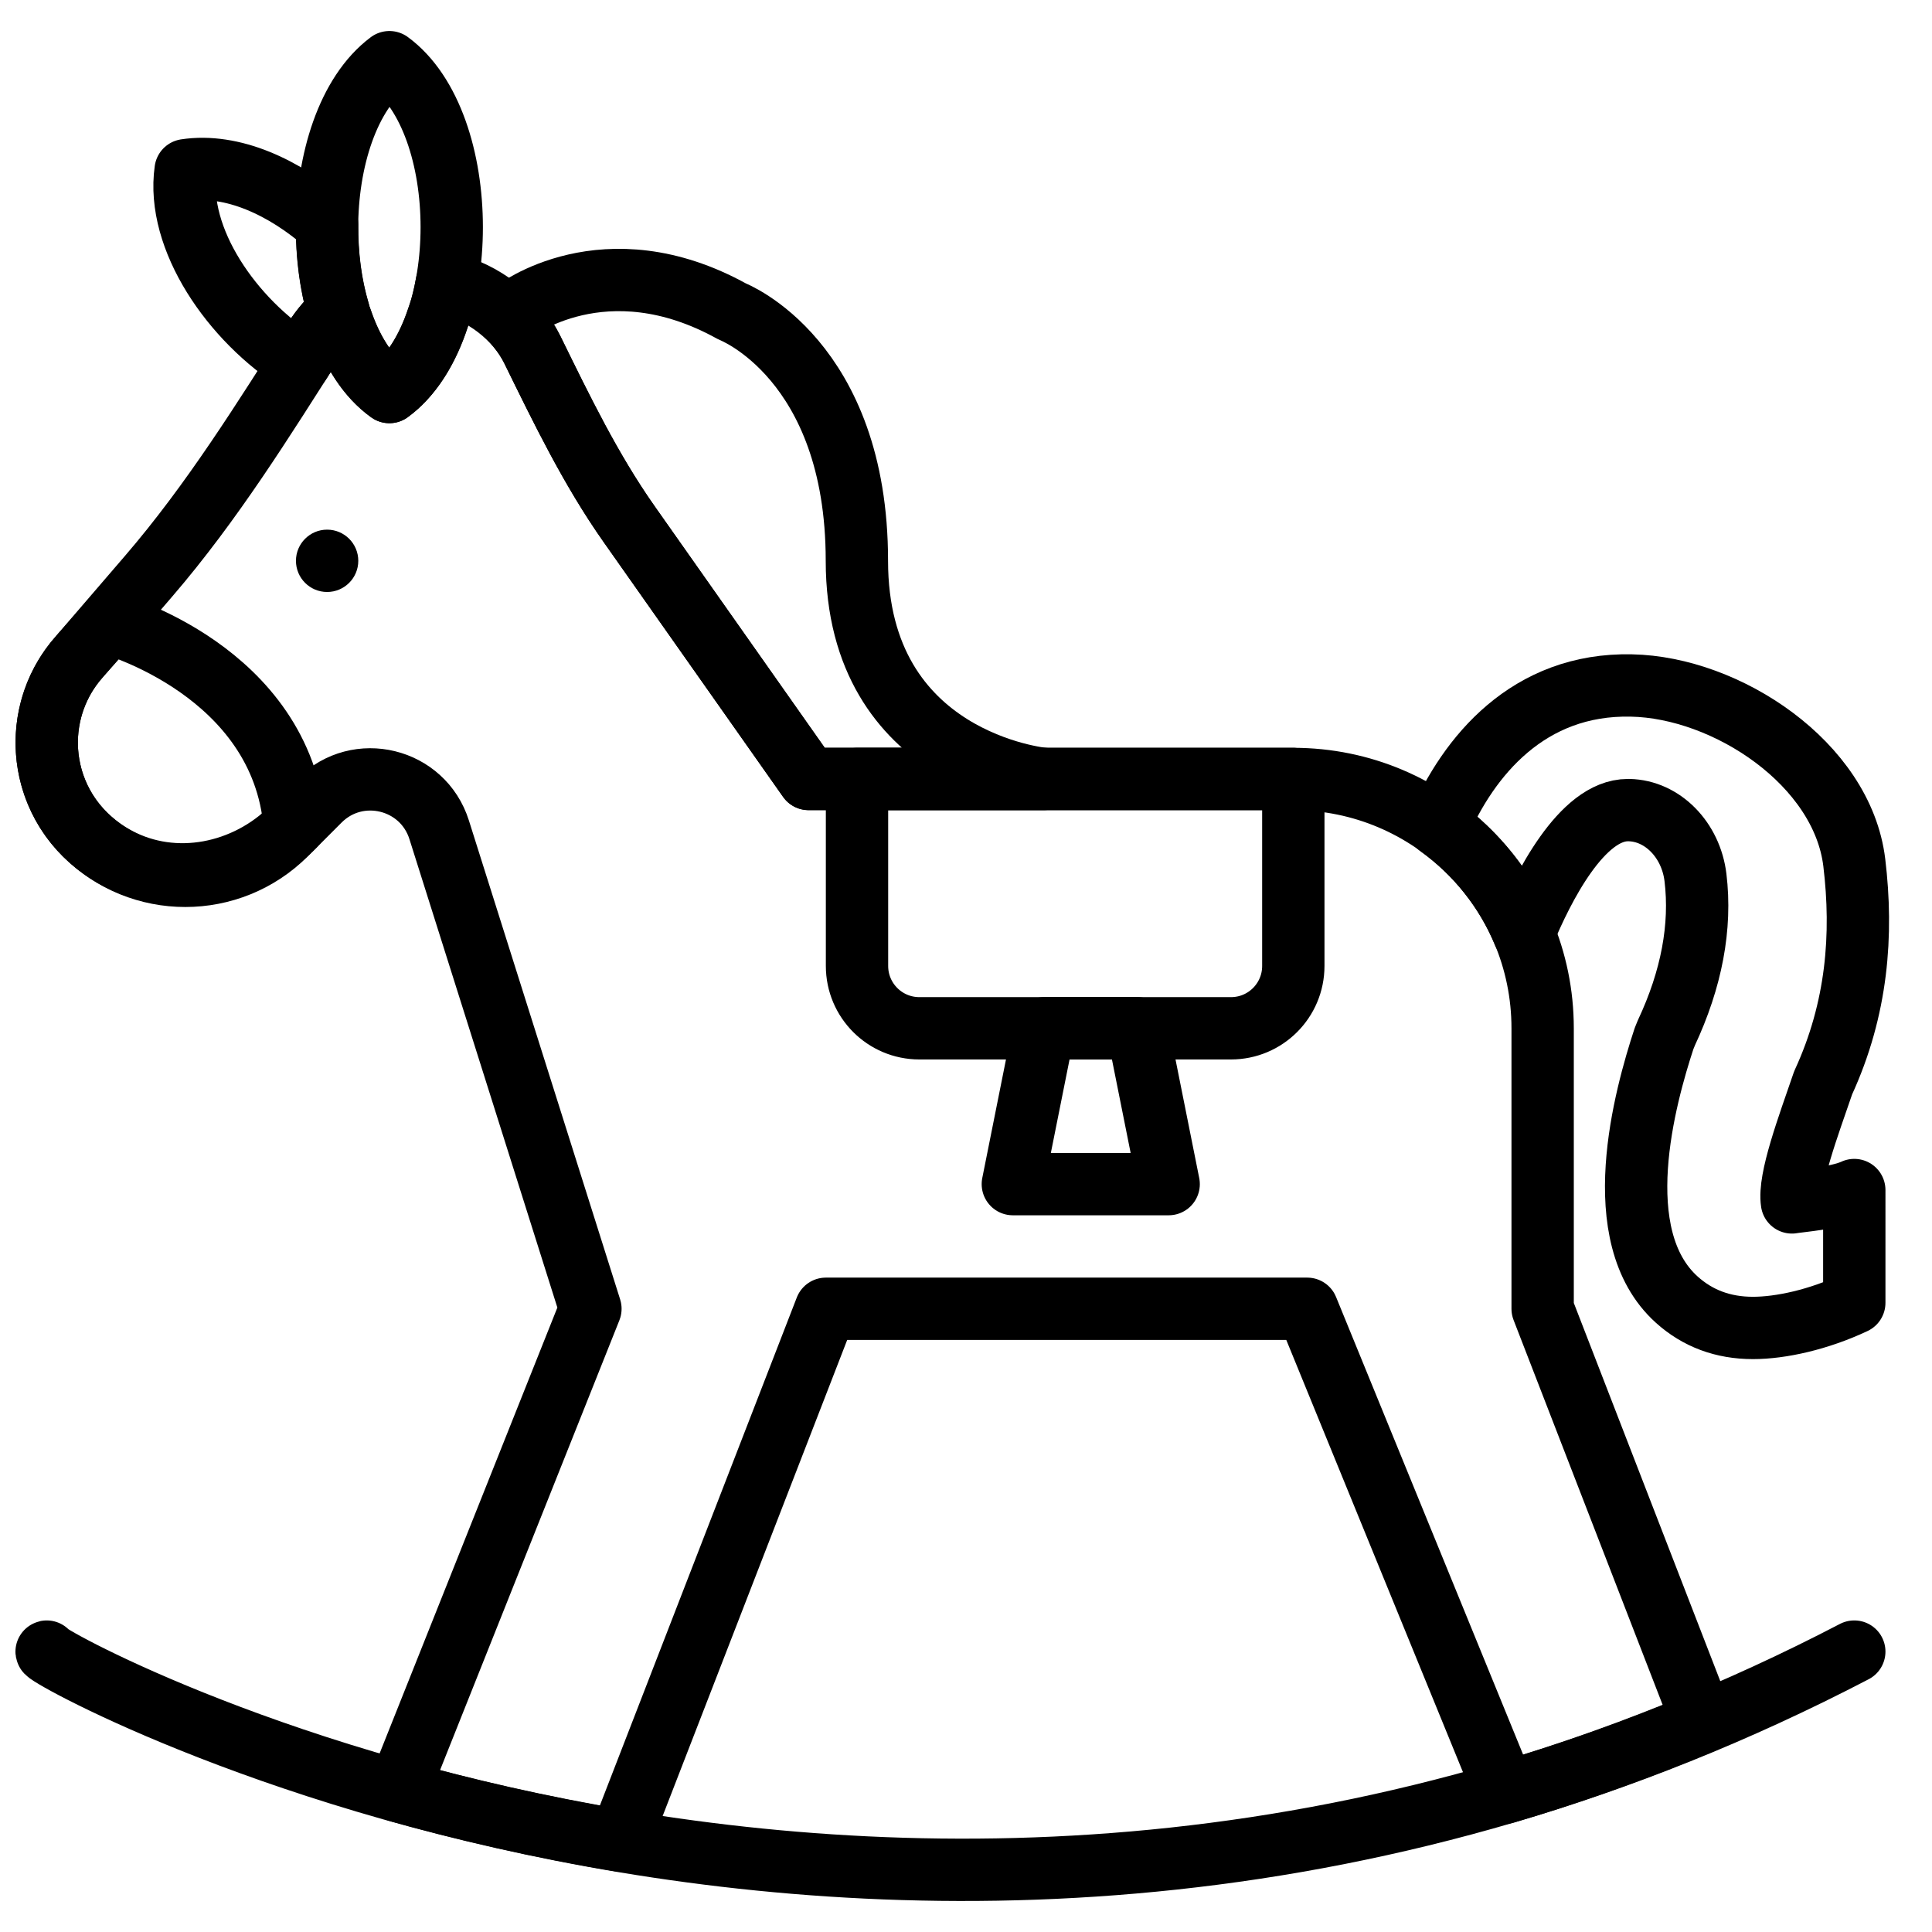
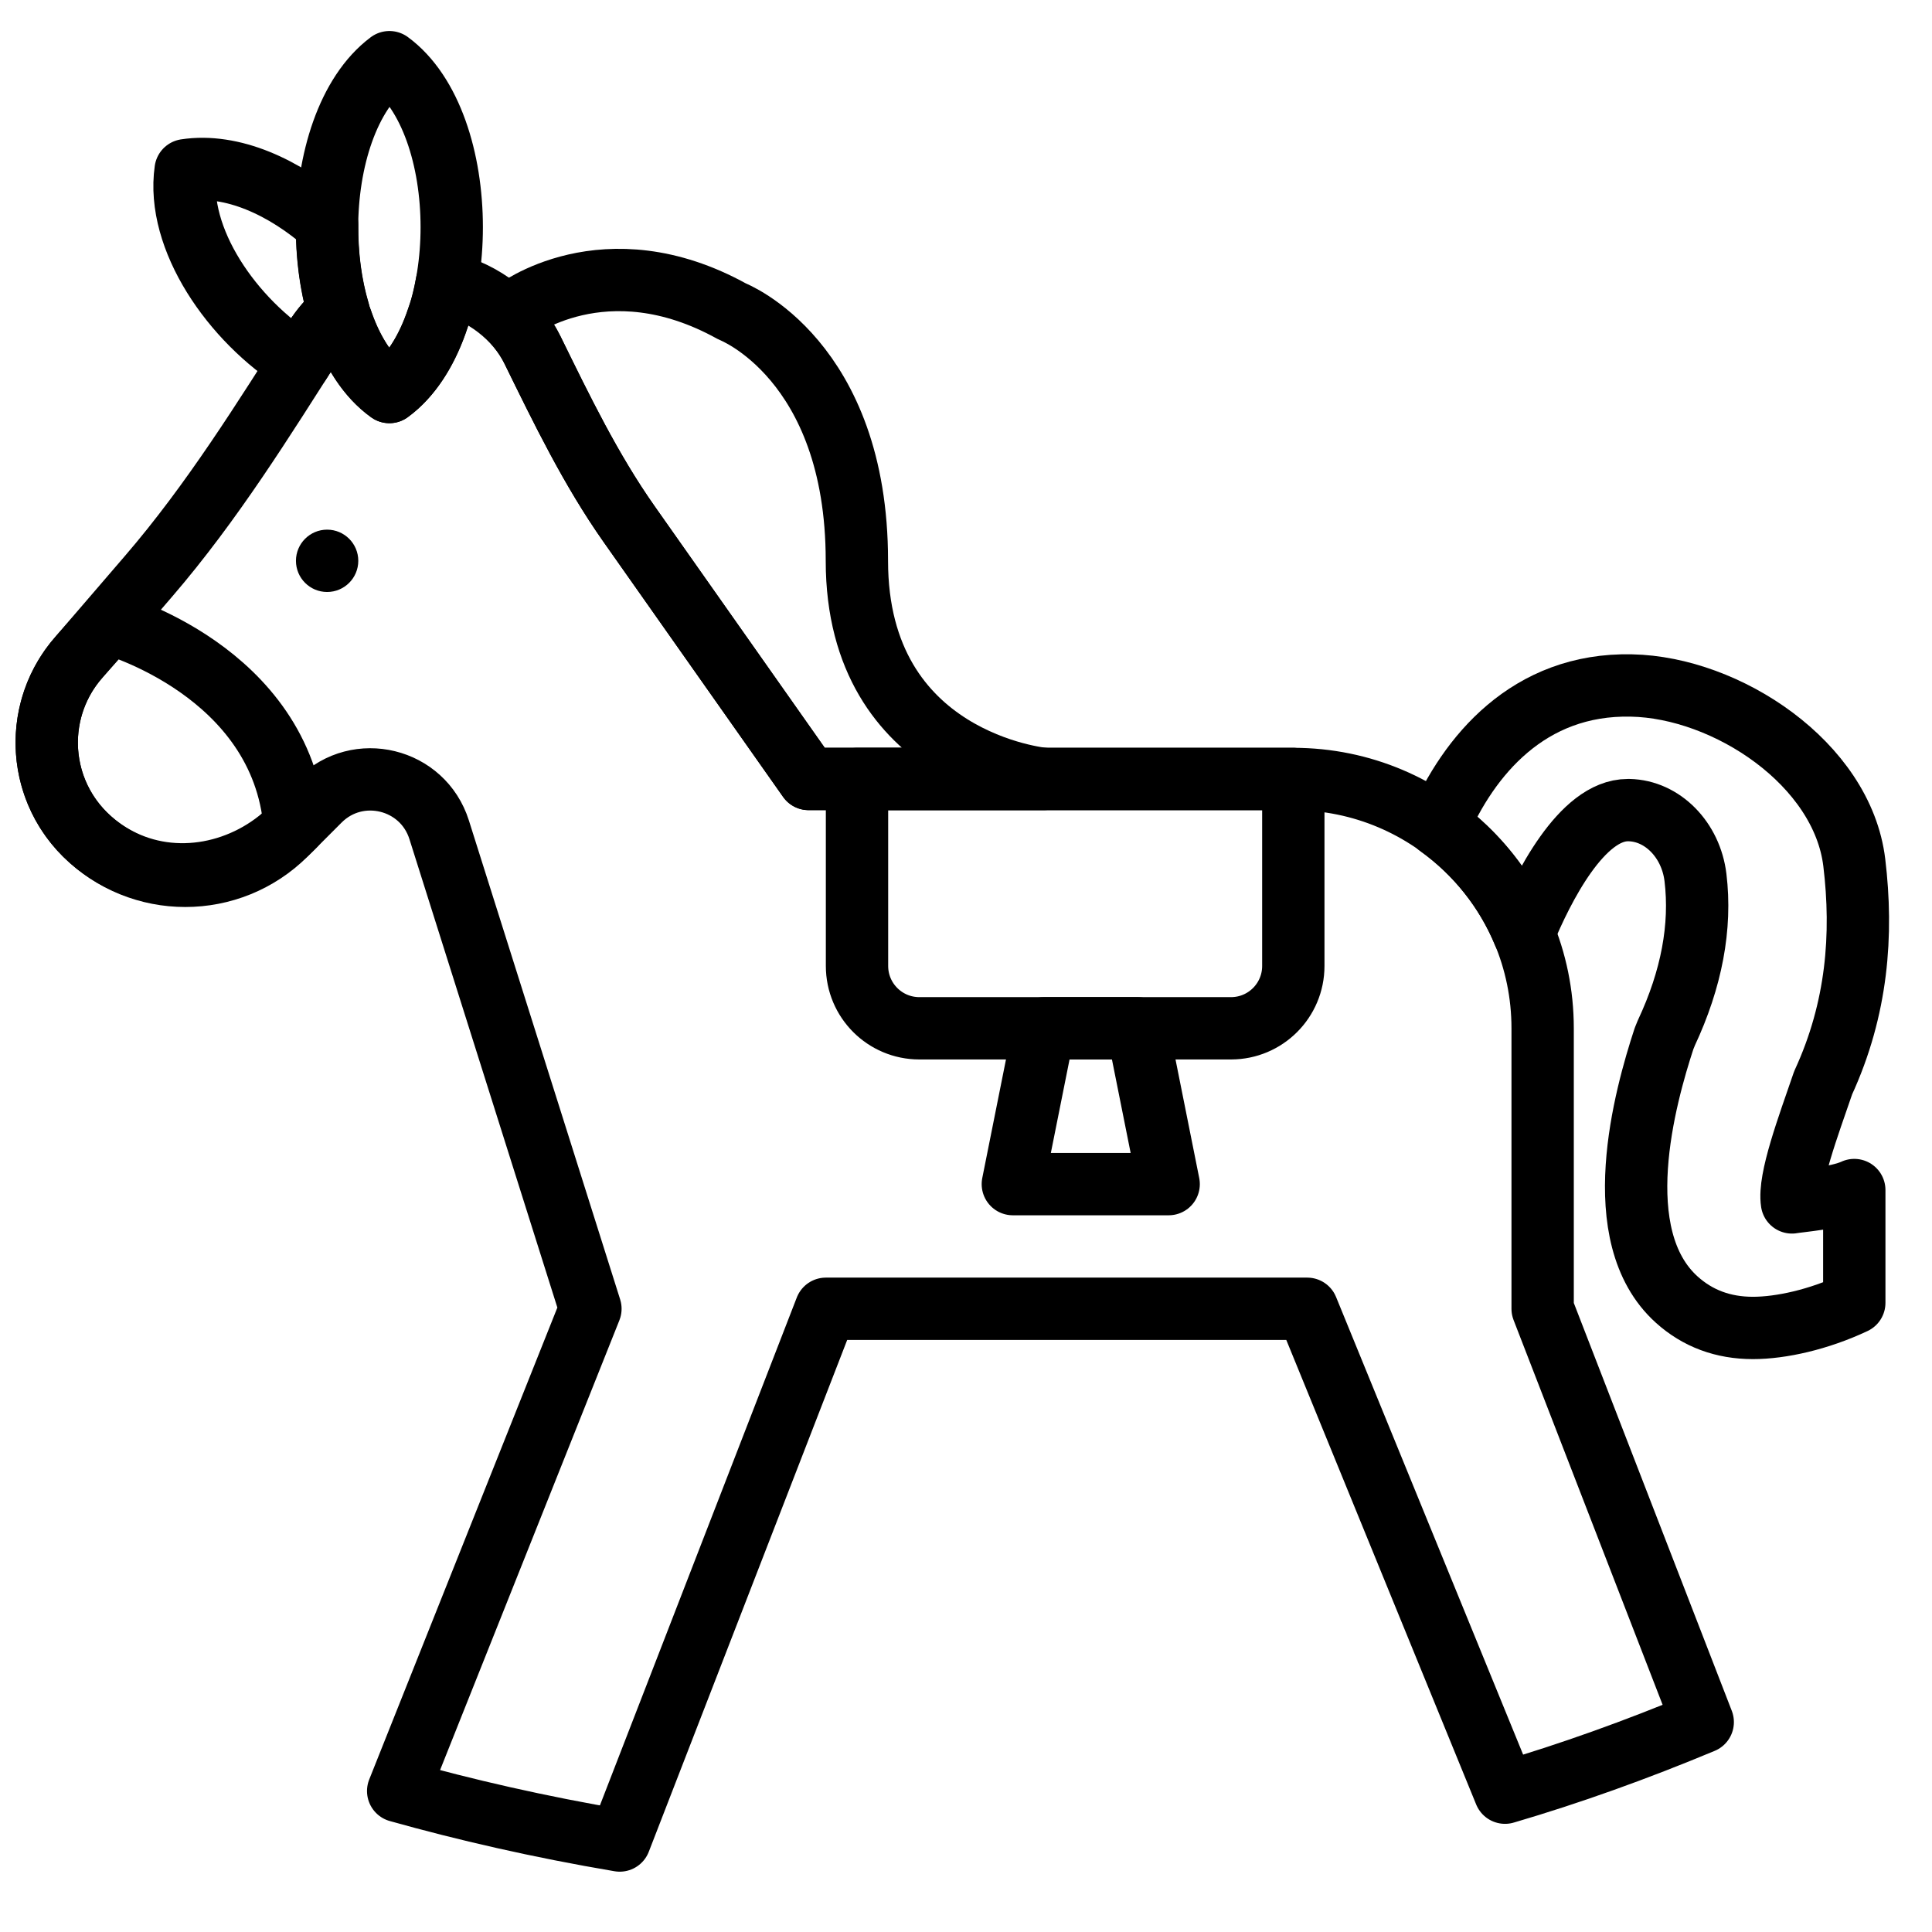
<svg xmlns="http://www.w3.org/2000/svg" width="800px" height="800px" version="1.1" viewBox="144 144 512 512">
  <defs>
    <clipPath id="c">
      <path d="m148.09 573h495.91v75h-495.91z" />
    </clipPath>
    <clipPath id="b">
      <path d="m148.09 300h82.906v85h-82.906z" />
    </clipPath>
    <clipPath id="a">
      <path d="m148.09 210h455.91v431h-455.91z" />
    </clipPath>
  </defs>
  <path d="m238.95 292.62c0 4.562-3.699 8.262-8.262 8.262-4.559 0-8.258-3.699-8.258-8.262 0-4.559 3.699-8.258 8.258-8.258 4.562 0 8.262 3.699 8.262 8.258" fill-rule="evenodd" />
  <g clip-path="url(#c)">
-     <path transform="matrix(8.259 0 0 8.259 156.35 160.48)" d="m58.004 51c-30.162 15.718-58.381 0.076-58 0" fill="none" stroke="#000000" stroke-linecap="round" stroke-linejoin="round" stroke-width="2" />
-   </g>
+     </g>
  <path transform="matrix(8.259 0 0 8.259 156.35 160.48)" d="m58.004 36.19c-0.542 0.255-1.788 0.357-2 0.397-0.116-0.742 0.518-2.429 1-3.836 1.101-2.389 1.277-4.766 1-7.068-0.384-3.181-4.099-5.624-7.15-5.683-3.31-0.074-5.23 2.273-6.191 4.505 1.206 0.867 2.163 2.056 2.737 3.448 0.607-1.466 1.857-3.954 3.338-3.954h0.038c1.07 0.021 1.986 0.95 2.132 2.163 0.191 1.578-0.124 3.257-0.936 4.989l-0.073 0.18c-0.61 1.859-1.855 6.331 0.406 8.373 0.672 0.607 1.489 0.911 2.447 0.911 0.9 0 2.11-0.268 3.252-0.806zm0 0" fill="none" stroke="#000000" stroke-linecap="round" stroke-linejoin="round" stroke-width="2" />
  <path transform="matrix(8.259 0 0 8.259 156.35 160.48)" d="m38.004 31h-10c-1.105 0-2-0.895-2-2v-6h14v6c0 1.105-0.895 2-2 2zm0 0" fill="none" stroke="#000000" stroke-linecap="round" stroke-linejoin="round" stroke-width="2" />
  <path transform="matrix(8.259 0 0 8.259 156.35 160.48)" d="m36.004 36h-5l1-5h3zm0 0" fill="none" stroke="#000000" stroke-linecap="round" stroke-linejoin="round" stroke-width="2" />
  <g clip-path="url(#b)">
    <path transform="matrix(8.259 0 0 8.259 156.35 160.48)" d="m2.007 18.002-0.953 1.071c-1.462 1.643-1.389 4.142 0.167 5.697 1.783 1.784 4.675 1.784 6.459 0l0.28-0.279c-0.419-4.957-5.883-6.47-5.953-6.489zm0 0" fill="none" stroke="#000000" stroke-linecap="round" stroke-linejoin="round" stroke-width="2" />
  </g>
  <path transform="matrix(8.259 0 0 8.259 156.35 160.48)" d="m15.593 9.24c0.94 1.916 1.87 3.837 3.099 5.582l5.758 8.177h7.55s-6-0.542-6-7c0-6.458-4-8-4-8-4.101-2.273-7 0-7 0v0.358c0.234 0.266 0.435 0.561 0.593 0.883zm0 0" fill="none" stroke="#000000" stroke-linecap="round" stroke-linejoin="round" stroke-width="2" />
  <path transform="matrix(8.259 0 0 8.259 156.35 160.48)" d="m11-2.47e-4c2.665 1.956 2.668 8.631-9.46e-4 10.584-2.665-1.906-2.671-8.581 9.46e-4 -10.584zm0 0" fill="none" stroke="#000000" stroke-linecap="round" stroke-linejoin="round" stroke-width="2" />
  <g clip-path="url(#a)">
    <path transform="matrix(8.259 0 0 8.259 156.35 160.48)" d="m48.004 40v-9c0-4.418-3.582-8-8-8h-15.554l-5.758-8.177c-1.228-1.745-2.159-3.666-3.098-5.582-0.517-1.054-1.587-1.864-2.754-2.146-0.064 0.371-0.145 0.739-0.288 1.115-0.332 1.004-0.846 1.857-1.553 2.374-0.695-0.497-1.205-1.323-1.538-2.301-0.045-0.084-0.097-0.166-0.134-0.252-0.27 0.243-0.509 0.518-0.704 0.825-1.672 2.627-3.315 5.273-5.347 7.634l-2.222 2.583c-1.741 1.957-1.305 5.126 1.218 6.472 1.839 0.981 4.125 0.508 5.599-0.965l0.888-0.889c1.226-1.226 3.315-0.715 3.837 0.939l4.854 15.37-6.169 15.474c2.132 0.598 4.516 1.15 7.109 1.588l6.614-17.062h15.446l6.347 15.527c2.091-0.614 4.21-1.374 6.344-2.265zm0 0" fill="none" stroke="#000000" stroke-linecap="round" stroke-linejoin="round" stroke-width="2" />
  </g>
  <path transform="matrix(8.259 0 0 8.259 156.35 160.48)" d="m9.373 8.007c-0.257-0.862-0.381-1.826-0.371-2.792-1.363-1.208-3.057-1.977-4.541-1.749-0.313 2.19 1.477 4.811 3.659 6.179 0.167-0.263 0.336-0.526 0.503-0.789 0.195-0.307 0.434-0.582 0.704-0.824zm0 0" fill="none" stroke="#000000" stroke-linecap="round" stroke-linejoin="round" stroke-width="2" />
</svg>